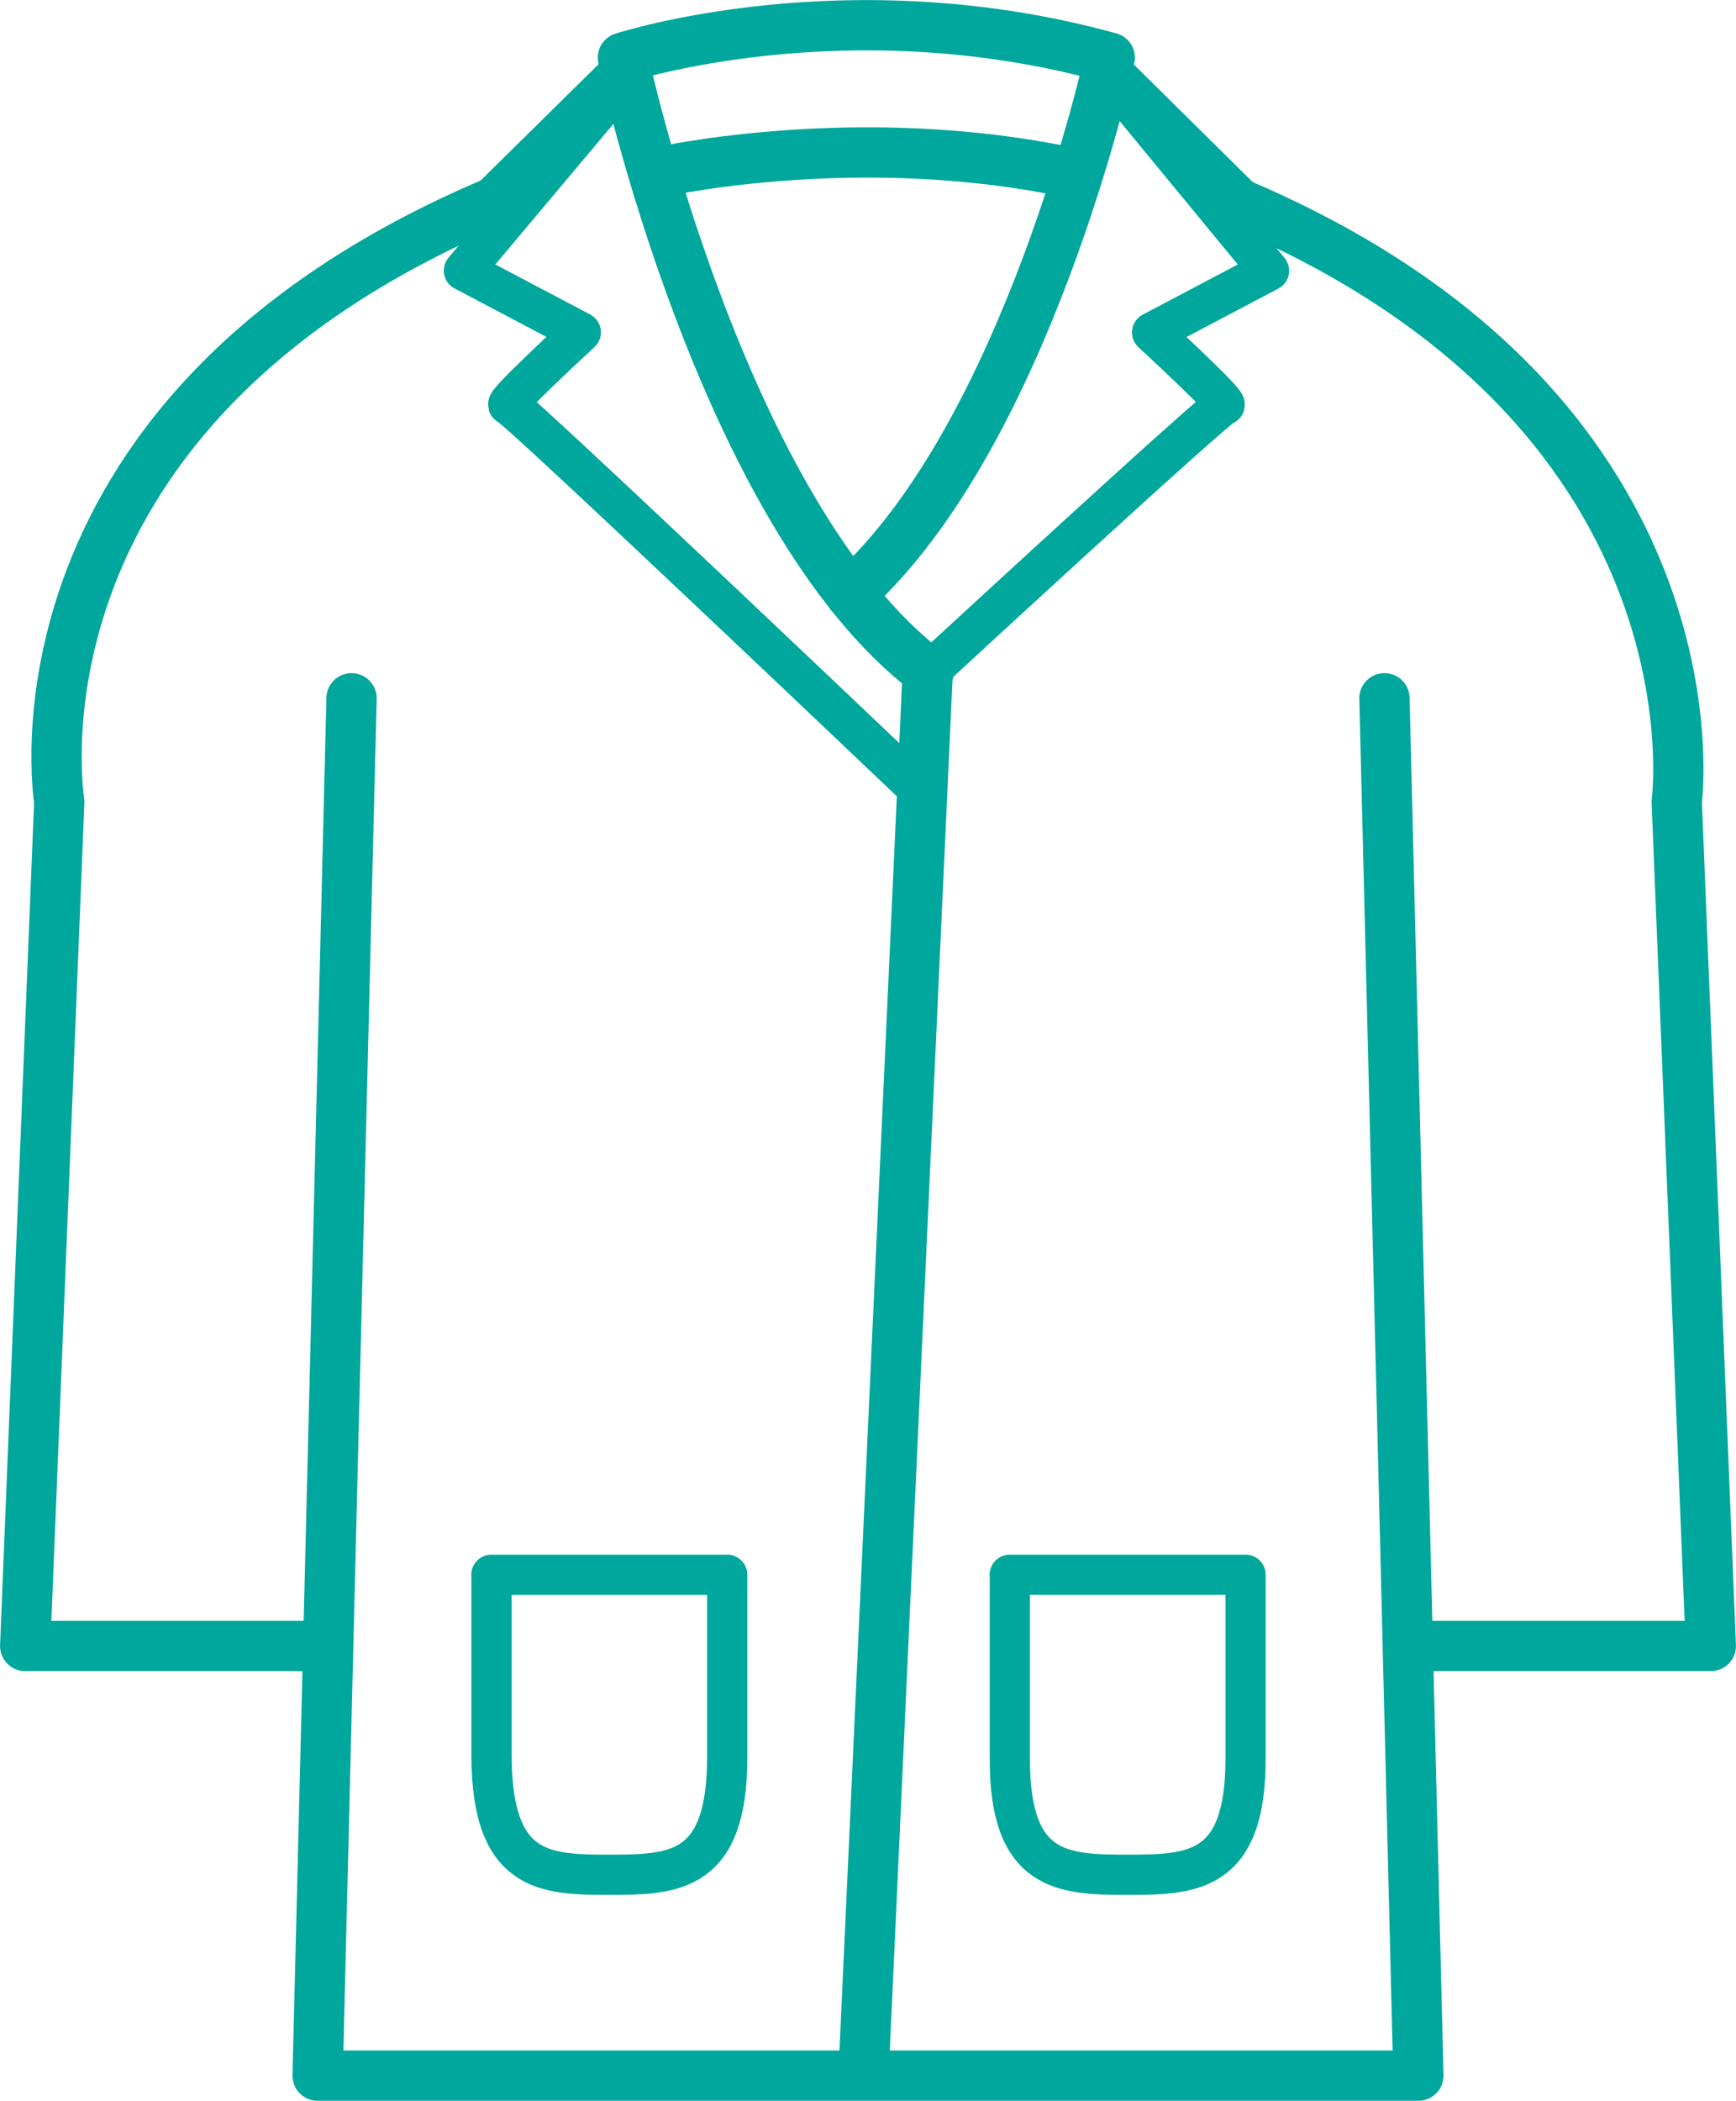
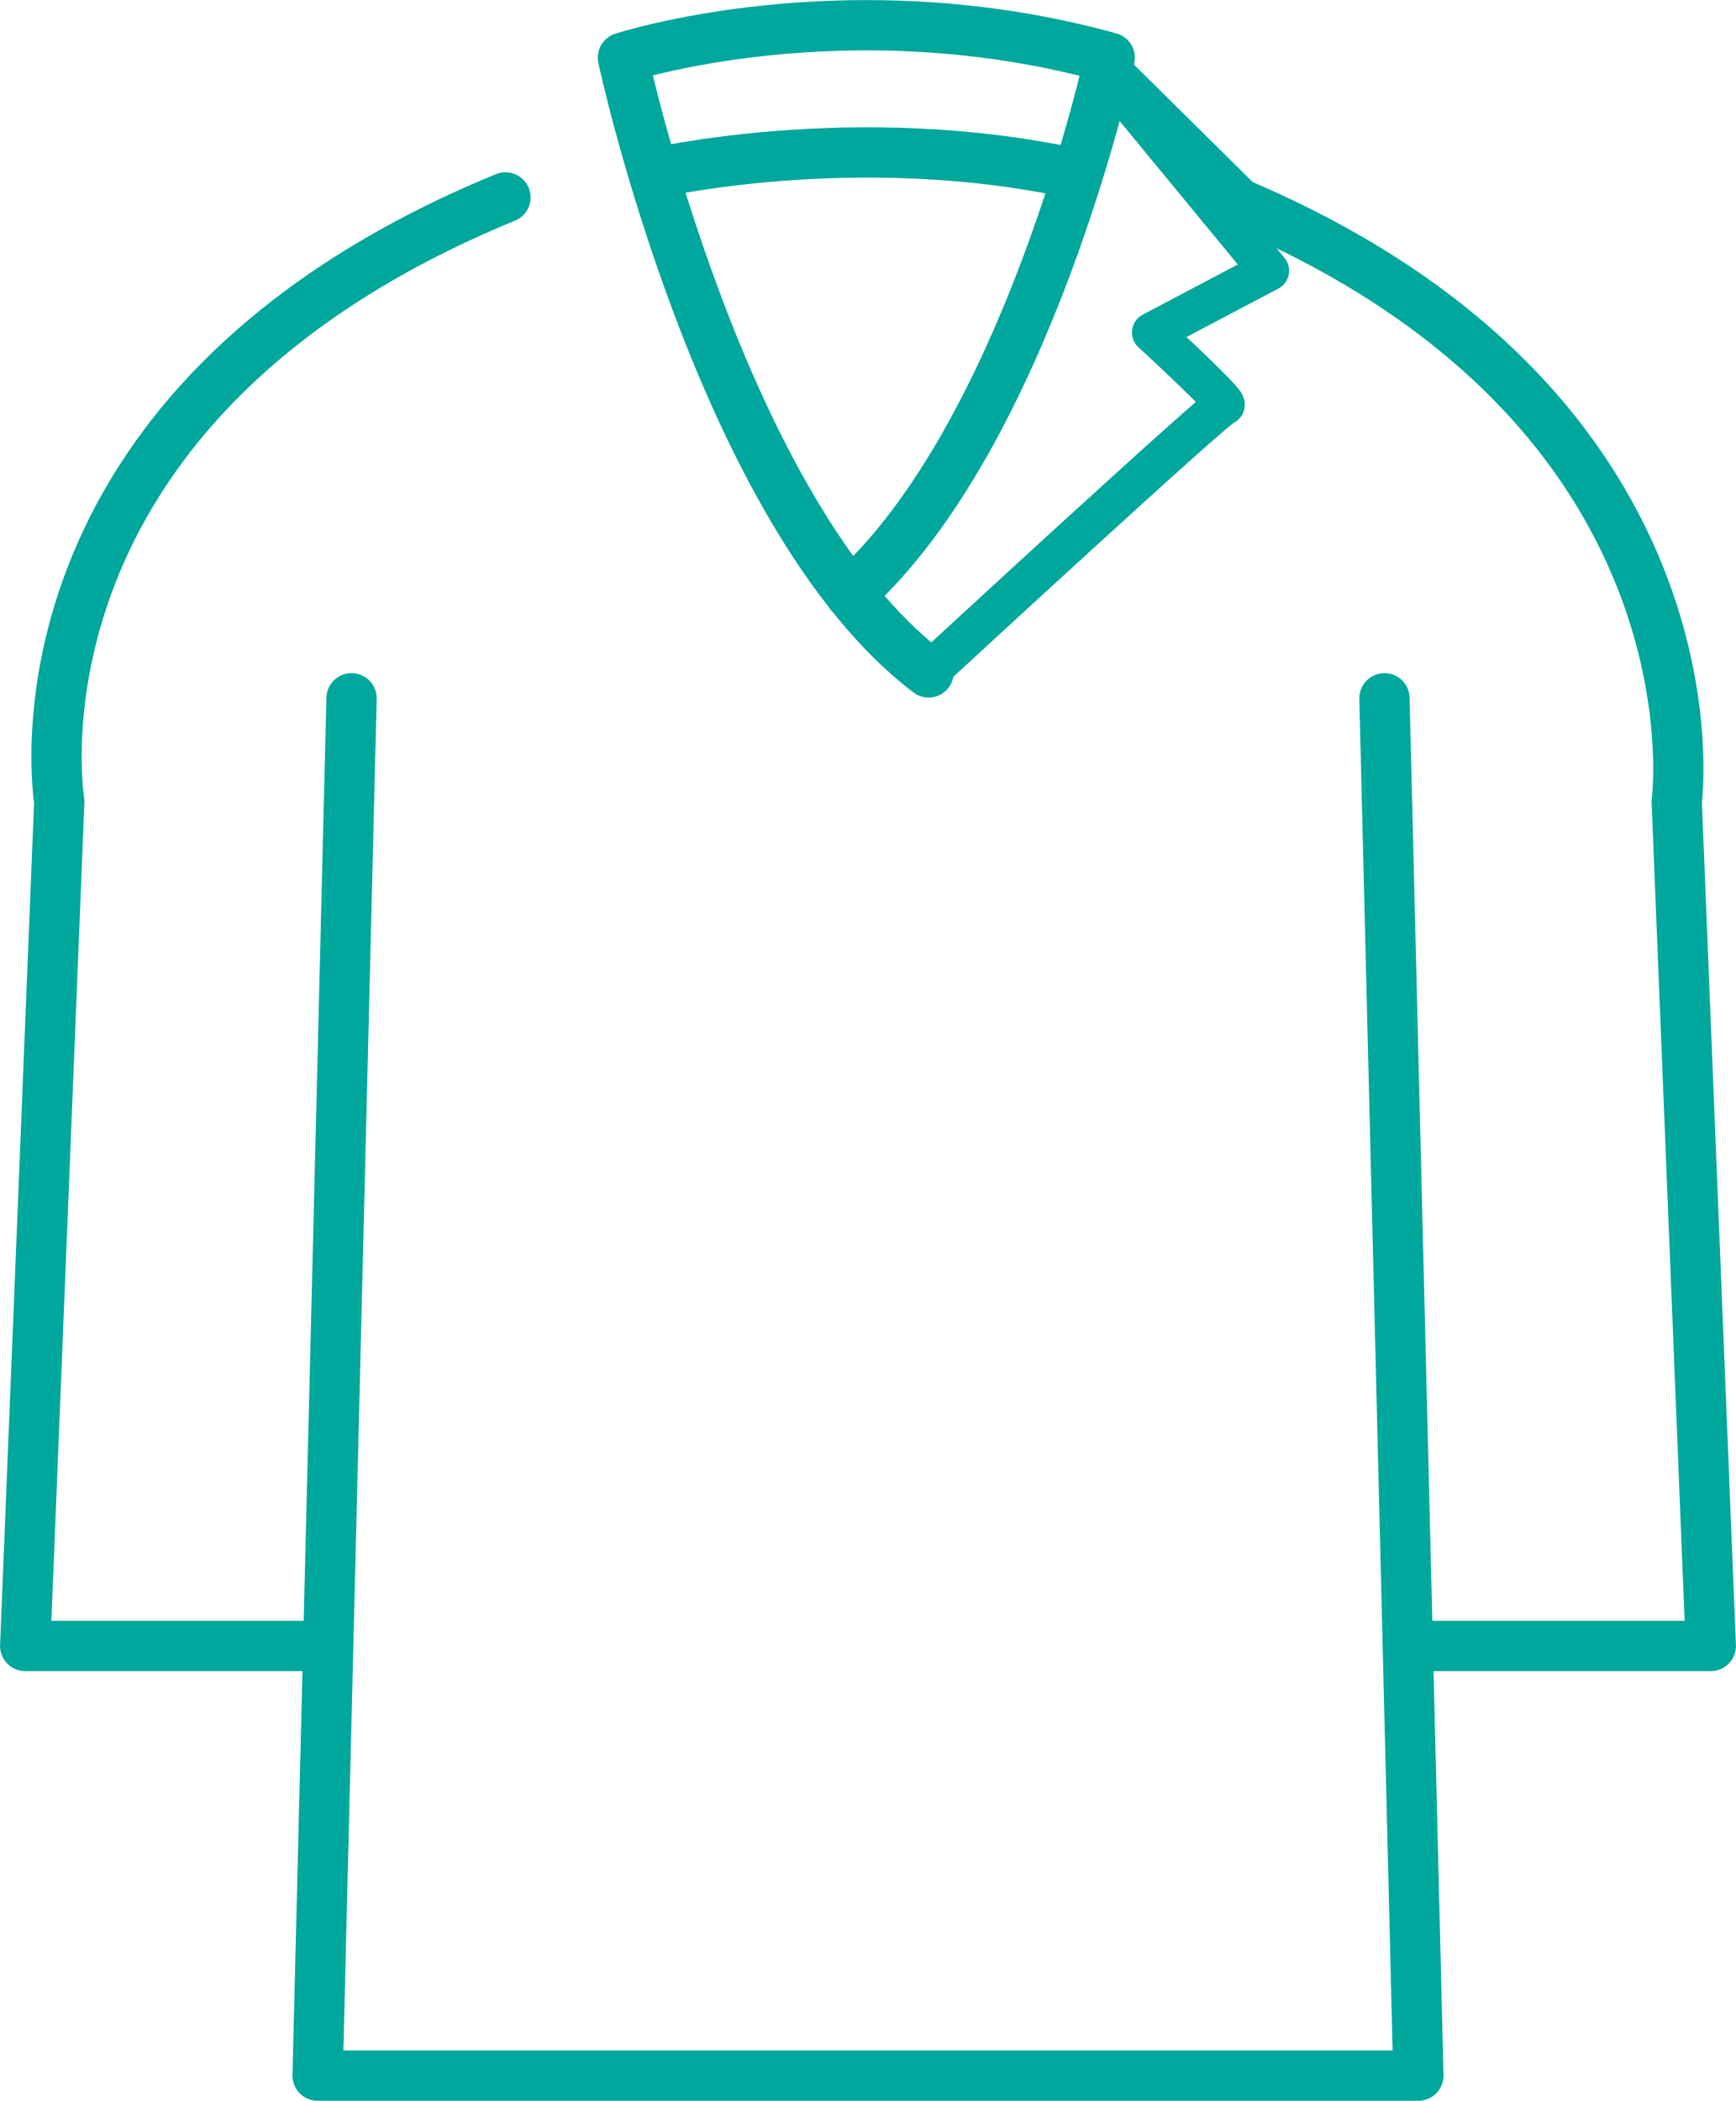
<svg xmlns="http://www.w3.org/2000/svg" id="Layer_2" data-name="Layer 2" viewBox="0 0 129.48 156.65">
  <defs>
    <style>
      .cls-1, .cls-2, .cls-3, .cls-4 {
        fill: none;
        stroke: #00a79c;
        stroke-linejoin: round;
      }

      .cls-1, .cls-3 {
        stroke-width: 3.75px;
      }

      .cls-1, .cls-4 {
        stroke-linecap: round;
      }

      .cls-2, .cls-4 {
        stroke-width: 3px;
      }

      .cls-5 {
        fill: #00a79d;
        stroke-width: 0px;
      }
    </style>
  </defs>
  <g id="_ÎÓÈ_1" data-name="—ÎÓÈ_1">
    <g>
      <polyline class="cls-1" points="103.26 52.07 105.79 154.78 23.69 154.78 26.22 52.07" />
-       <line class="cls-1" x1="64.43" y1="154.19" x2="69.19" y2="50.14" />
      <g>
        <path class="cls-1" d="M23.43,122.74H1.88l2.54-62.95c-.03-.32-4.77-29.43,33.28-45.07" />
        <path class="cls-1" d="M106.05,122.74h21.55l-2.54-62.95s3.97-29.68-33.76-45.07" />
      </g>
      <path class="cls-1" d="M69.26,50.14c-15.49-11.76-22.8-45.84-22.8-45.84,0,0,16.66-5.44,36.31,0,0,0-6.11,28.09-19.36,39.99" />
      <path class="cls-3" d="M48.43,12.99s15.32-3.65,31.94,0" />
-       <path class="cls-2" d="M46.73,5.74l-12.13,14.44,8.72,4.6s-5.87,5.41-5.39,5.41,31.19,29.24,31.19,29.24" />
      <path class="cls-4" d="M82.48,5.42l12.17,14.77-8.72,4.6s5.87,5.41,5.39,5.41-22.07,19.94-22.07,19.94" />
-       <path class="cls-4" d="M75.32,117.43v13.58c-.07,8.67,3.96,8.79,8.79,8.79s8.84-.12,8.79-8.79v-13.58h-17.59Z" />
-       <path class="cls-4" d="M36.66,117.43v13.58c.05,8.67,3.96,8.79,8.79,8.79s8.8-.12,8.79-8.79v-13.58h-17.59Z" />
-       <polygon class="cls-5" points="35.36 13.94 45.71 3.74 45.92 5.99 38.89 15.15 35.36 13.94" />
      <polygon class="cls-5" points="94.53 14.66 83.18 3.44 82.97 5.69 90 14.85 94.53 14.66" />
    </g>
  </g>
</svg>